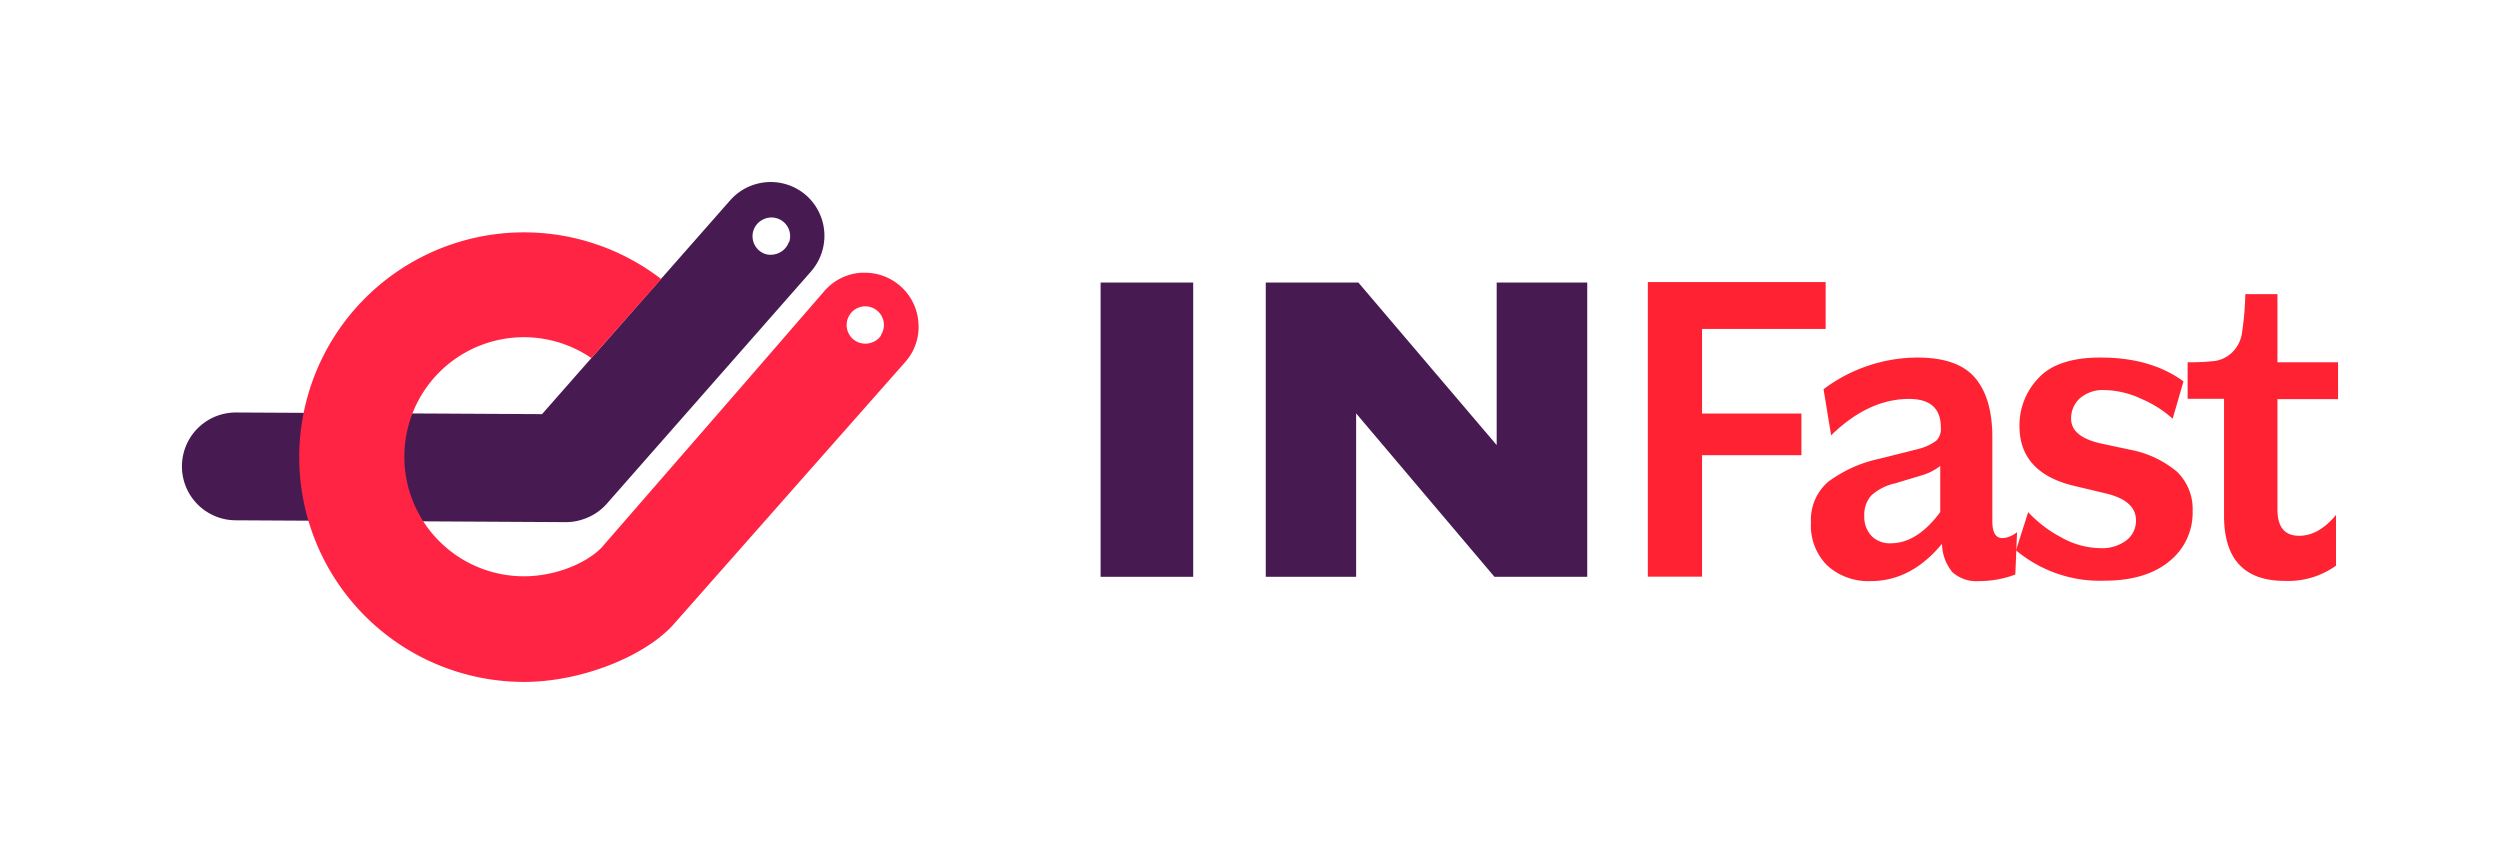
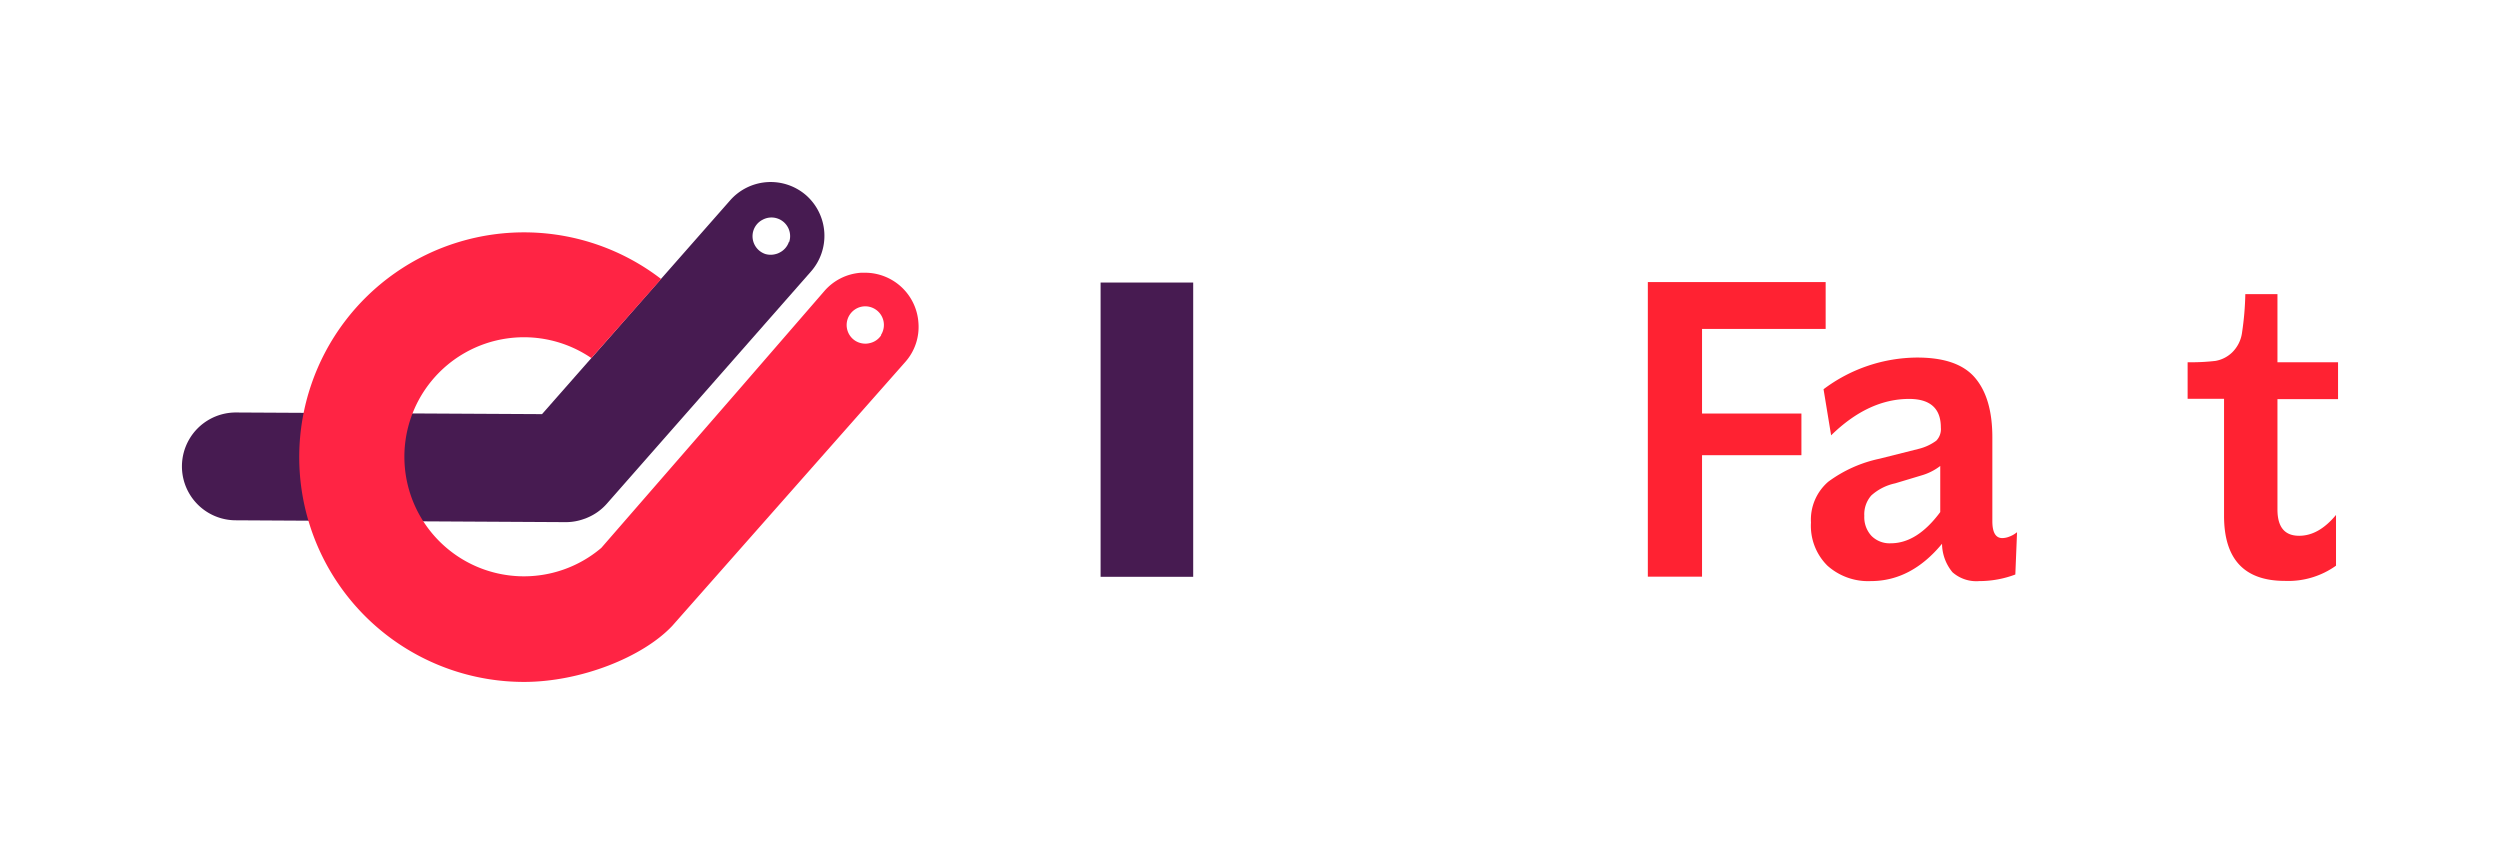
<svg xmlns="http://www.w3.org/2000/svg" id="Calque_1" data-name="Calque 1" viewBox="0 0 379.59 131.12">
  <defs>
    <style>.cls-1{fill:#471b51;}.cls-2{fill:#ff2232;}.cls-3{fill:#ff2444;}</style>
  </defs>
  <title>INFast</title>
  <path class="cls-1" d="M167.11,42.9h14.06V87.58H167.11Z" />
-   <path class="cls-1" d="M241,42.9V87.58H226.91l-21-24.81V87.58H192.19V42.9h14.06l21,24.68V42.9Z" />
  <path class="cls-2" d="M250.2,42.83h27v7.11H258.43V62.79h15.09v6.33H258.43V87.56H250.2Z" />
  <path class="cls-2" d="M276.88,59.1a23.84,23.84,0,0,1,14.23-4.81c4.08,0,7,1,8.76,3.06s2.64,5.07,2.64,9.06V79.13c0,1.71.5,2.57,1.51,2.57a2.92,2.92,0,0,0,1.09-.23A3.81,3.81,0,0,0,306,81l.26-.19L306,87.23a15.44,15.44,0,0,1-5.47,1,5.47,5.47,0,0,1-4.08-1.35,6.89,6.89,0,0,1-1.58-4.32q-4.68,5.67-10.81,5.67a9.27,9.27,0,0,1-6.59-2.34,8.52,8.52,0,0,1-2.5-6.55,7.61,7.61,0,0,1,2.63-6.2,20.11,20.11,0,0,1,7.78-3.49l6-1.51A7.6,7.6,0,0,0,294,66.91a2.52,2.52,0,0,0,.69-2q0-4.33-4.81-4.34c-4.12,0-8.08,1.84-11.85,5.53Zm7.28,22.27a3.87,3.87,0,0,0,2.93,1.12q4,0,7.51-4.74v-7a8.52,8.52,0,0,1-2.9,1.45l-3.95,1.19a7.84,7.84,0,0,0-3.62,1.84,4.32,4.32,0,0,0-1.06,3.1A4.16,4.16,0,0,0,284.16,81.37Z" />
-   <path class="cls-2" d="M322.8,82.09A3.74,3.74,0,0,0,324.32,79q0-3-4.61-4.09L315,73.79c-5.58-1.31-8.37-4.35-8.37-9.09a10.34,10.34,0,0,1,2.9-7.31q2.9-3.11,9.42-3.1,7.65,0,12.58,3.62l-1.64,5.67a16.93,16.93,0,0,0-4.85-3.06,13.54,13.54,0,0,0-5.43-1.29,5.36,5.36,0,0,0-3.82,1.25,4.11,4.11,0,0,0-1.32,3.1q0,2.64,4.22,3.69l4.67,1a15.56,15.56,0,0,1,7.19,3.36,7.89,7.89,0,0,1,2.37,6,9.41,9.41,0,0,1-3.56,7.61q-3.56,2.92-9.82,2.93a19.85,19.85,0,0,1-13.44-4.61l1.85-5.8a18.77,18.77,0,0,0,5,3.82,12.33,12.33,0,0,0,5.92,1.65A6.12,6.12,0,0,0,322.8,82.09Z" />
  <path class="cls-2" d="M345.8,77.35c0,2.68,1.09,4,3.29,4,2,0,3.84-1.05,5.6-3.16v7.7a12.46,12.46,0,0,1-7.77,2.31q-9.23,0-9.23-9.88V60.55h-5.53V55a32,32,0,0,0,4.22-.2,4.86,4.86,0,0,0,2.5-1.25,5.18,5.18,0,0,0,1.55-3.1,44.91,44.91,0,0,0,.49-5.79h4.88V55H355v5.6H345.8Z" />
  <path class="cls-1" d="M122.41,29.66a8.2,8.2,0,0,0-11.53.74L82.3,62.88l-46.45-.25A8.17,8.17,0,1,0,35.77,79l50.14.28a8.11,8.11,0,0,0,2.75-.48l.29-.1.28-.12a8.09,8.09,0,0,0,2.9-2.09l31-35.26A8.21,8.21,0,0,0,122.41,29.66Zm-2.62,7.05a2.81,2.81,0,0,1-1.42,1.64,2.41,2.41,0,0,1-.56.22,2.91,2.91,0,0,1-1.6,0,2.85,2.85,0,0,1-1.81-3.58,2.81,2.81,0,0,1,1.42-1.64,2.83,2.83,0,0,1,4,3.41Z" />
-   <path class="cls-3" d="M139.45,49a8.13,8.13,0,0,0-8.11-7.59l-.58,0a8.08,8.08,0,0,0-5.59,2.78l-13,15h0l-20.87,24c-2.53,2.53-7.25,4.31-11.71,4.31A18.15,18.15,0,1,1,89.79,54.37l10.6-12a34.13,34.13,0,1,0-20.83,61.17c8.62,0,18.06-3.78,22.51-8.51l35.41-40.1A8,8,0,0,0,139.45,49Zm-5.66,1.91A2.79,2.79,0,0,1,132,52.11a2.54,2.54,0,0,1-.61.07,2.89,2.89,0,0,1-1.53-.44,2.84,2.84,0,0,1,.9-5.16,2.83,2.83,0,0,1,3,4.29Z" />
+   <path class="cls-3" d="M139.45,49a8.13,8.13,0,0,0-8.11-7.59l-.58,0a8.08,8.08,0,0,0-5.59,2.78l-13,15h0l-20.87,24A18.15,18.15,0,1,1,89.79,54.37l10.6-12a34.13,34.13,0,1,0-20.83,61.17c8.62,0,18.06-3.78,22.51-8.51l35.41-40.1A8,8,0,0,0,139.45,49Zm-5.66,1.91A2.79,2.79,0,0,1,132,52.11a2.54,2.54,0,0,1-.61.07,2.89,2.89,0,0,1-1.53-.44,2.84,2.84,0,0,1,.9-5.16,2.83,2.83,0,0,1,3,4.29Z" />
</svg>